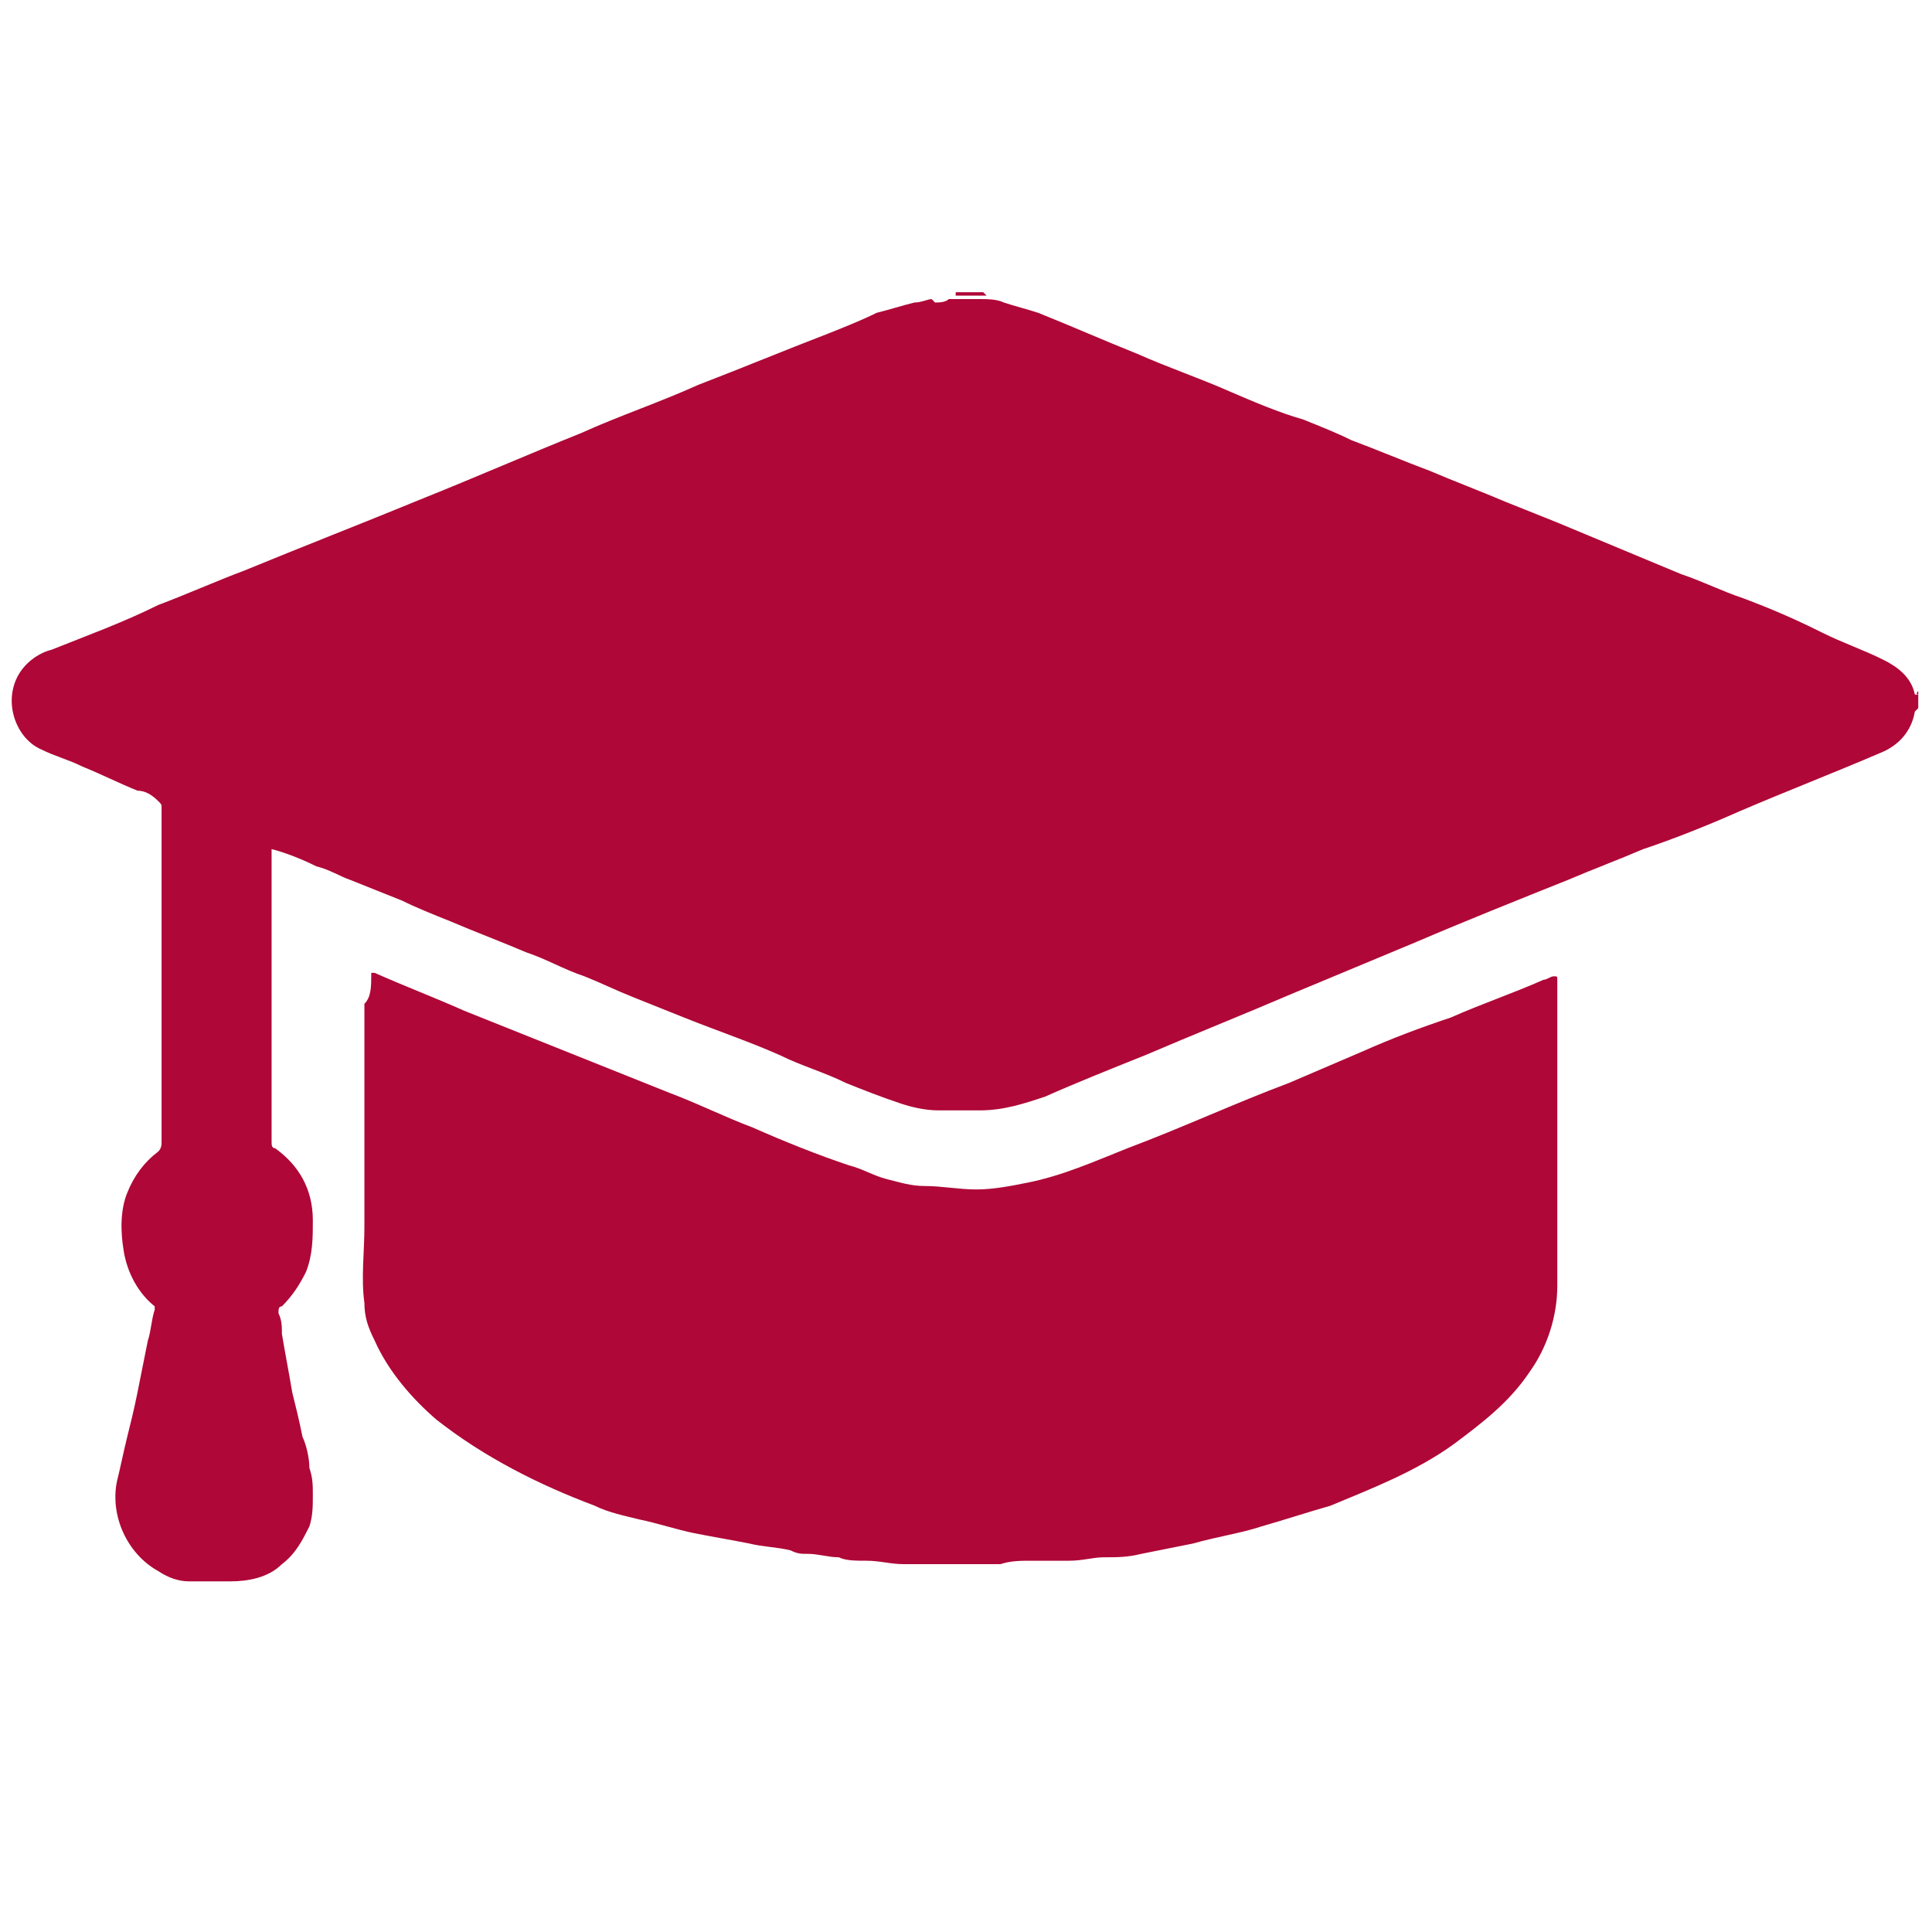
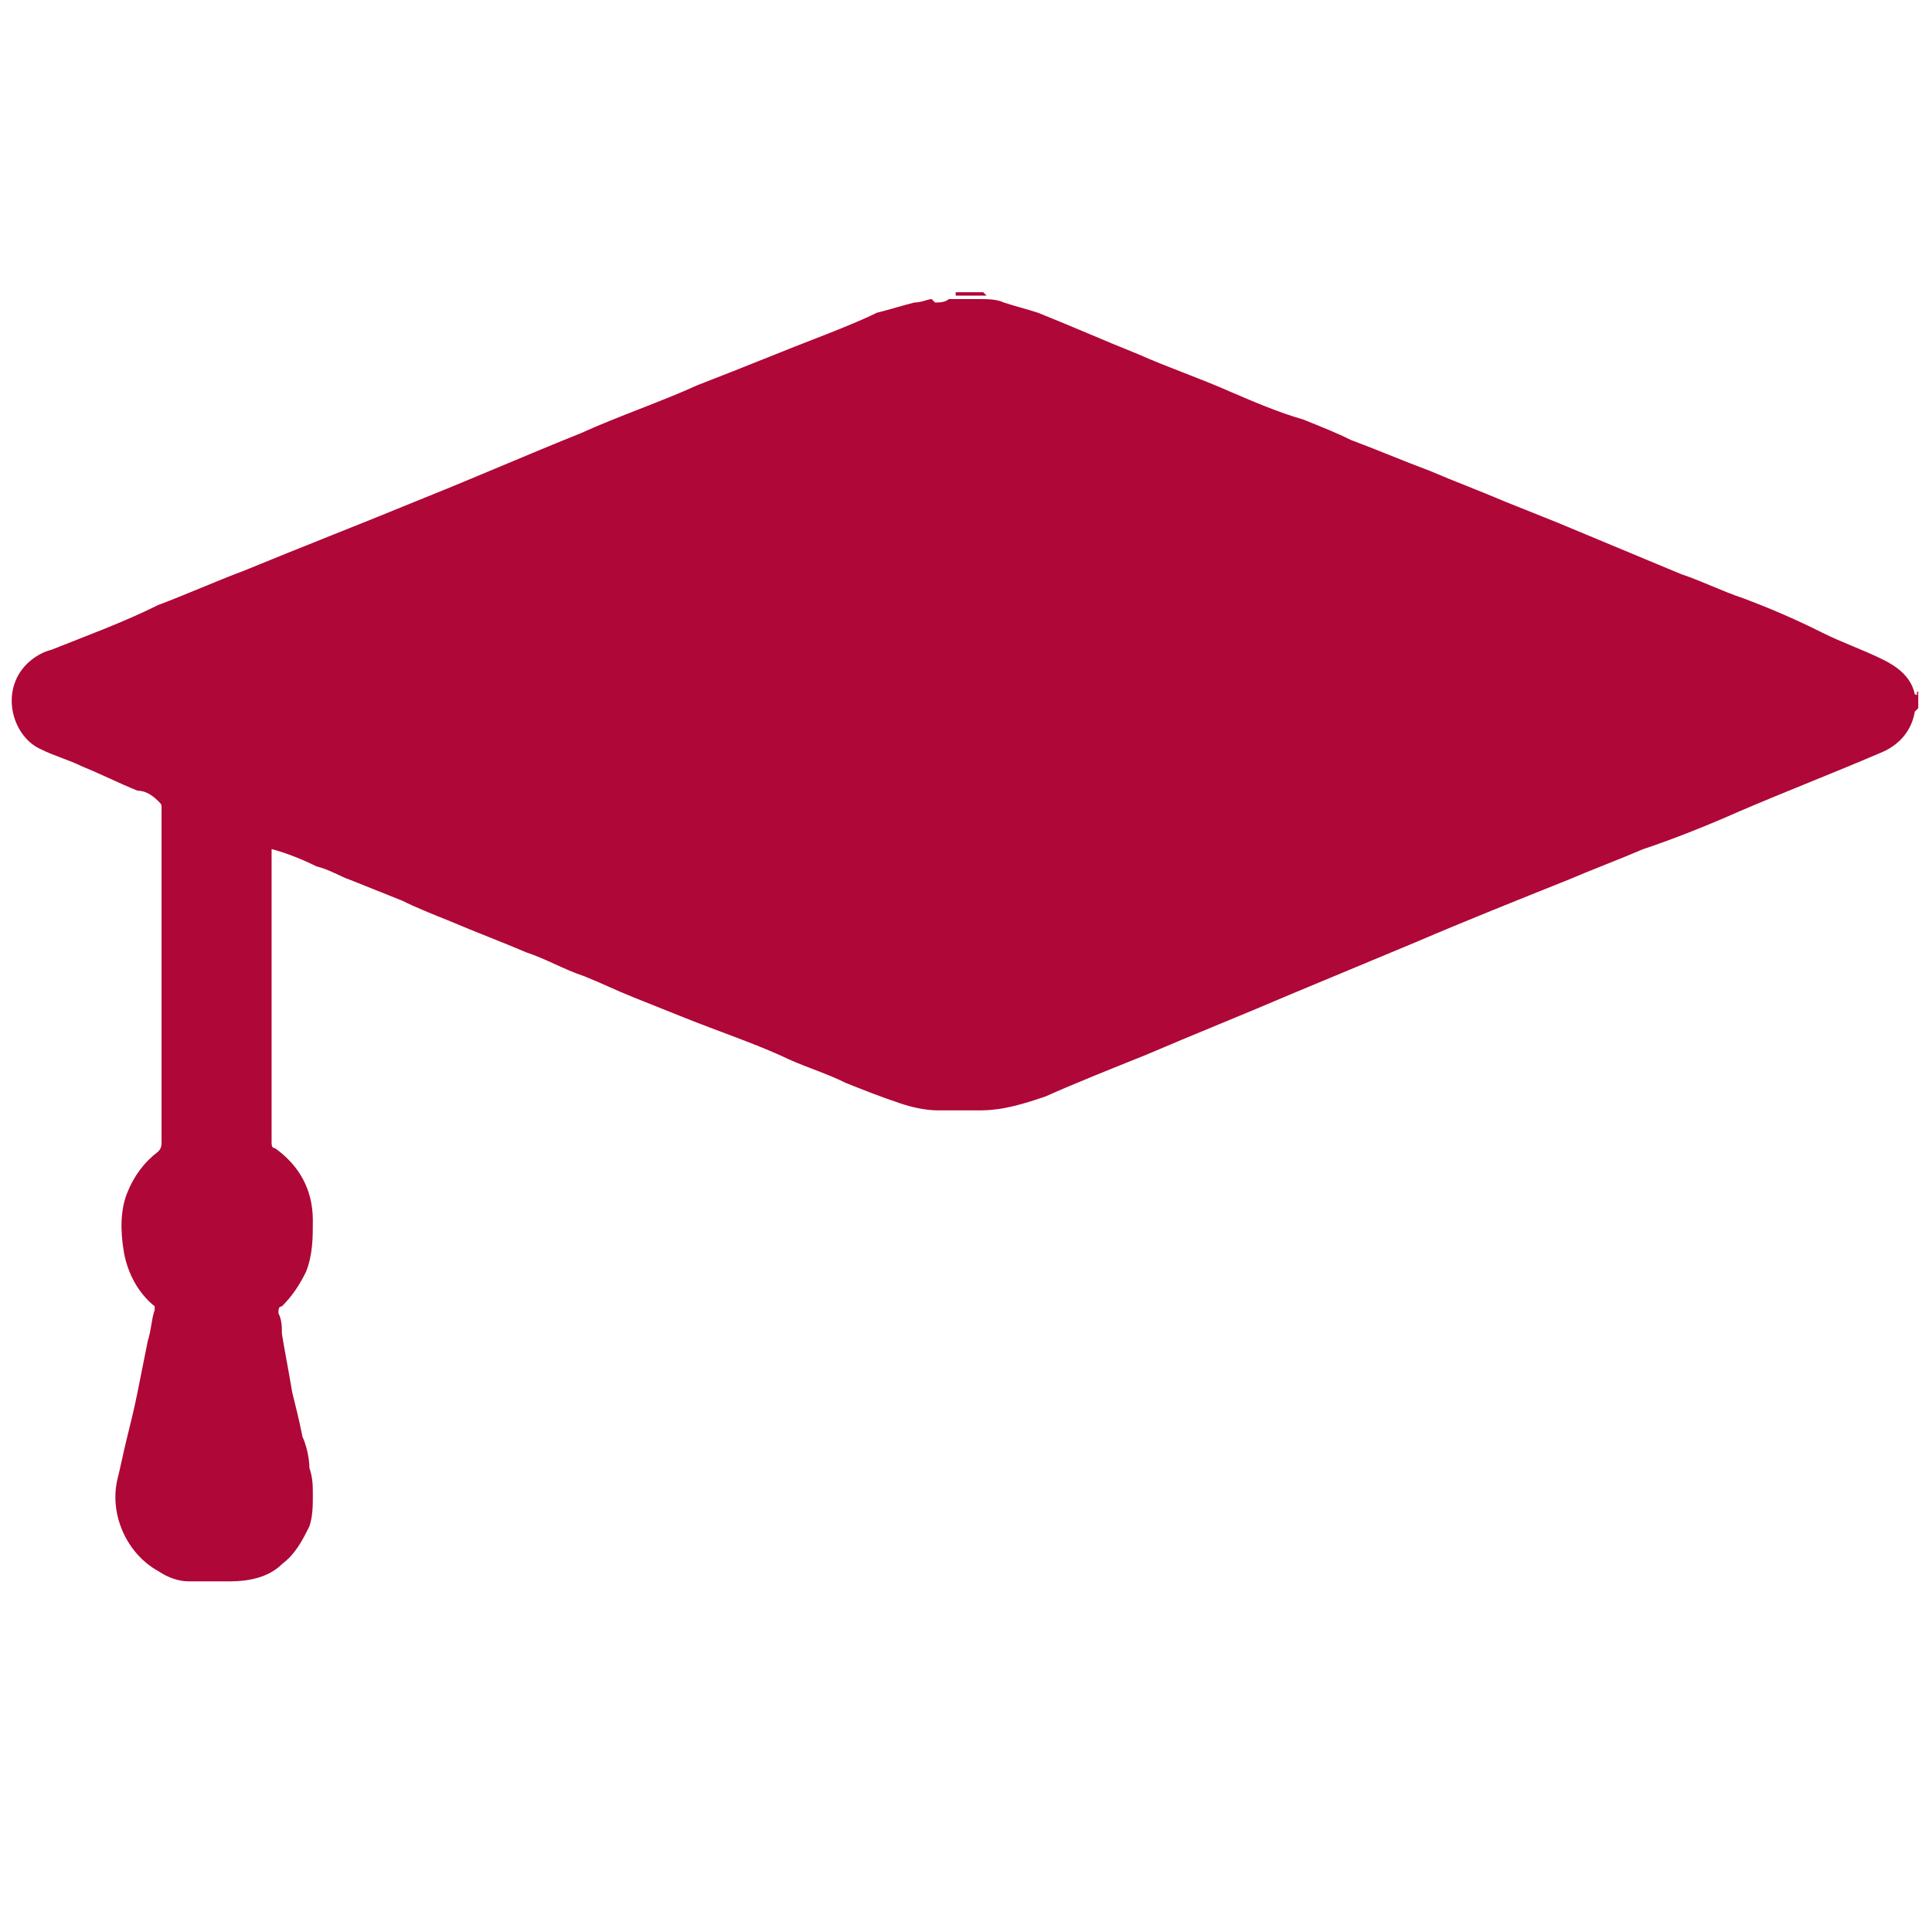
<svg xmlns="http://www.w3.org/2000/svg" version="1.1" id="Layer_1" x="0px" y="0px" viewBox="0 0 56.2 56.2" style="enable-background:new 0 0 56.2 56.2;" xml:space="preserve">
  <style type="text/css">
	.st0{fill:#AF0737;}
</style>
  <g>
    <path class="st0" d="M55.8,20.2c0,0.1,0,0.3,0,0.4c0,0,0,0-0.1,0.1c-0.1,0.6-0.5,1-1,1.2c-1.4,0.6-2.7,1.1-4.1,1.7   c-0.9,0.4-1.9,0.8-2.8,1.1c-0.7,0.3-1.5,0.6-2.2,0.9c-1.5,0.6-3,1.2-4.4,1.8c-1.2,0.5-2.4,1-3.6,1.5c-1.4,0.6-2.9,1.2-4.3,1.8   c-1,0.4-2,0.8-2.9,1.2c-0.6,0.2-1.2,0.4-1.9,0.4c-0.4,0-0.8,0-1.2,0c-0.4,0-0.8-0.1-1.1-0.2c-0.6-0.2-1.1-0.4-1.6-0.6   c-0.6-0.3-1.3-0.5-1.9-0.8c-0.9-0.4-1.8-0.7-2.8-1.1c-0.5-0.2-1-0.4-1.5-0.6c-0.5-0.2-0.9-0.4-1.4-0.6c-0.6-0.2-1.1-0.5-1.7-0.7   c-0.7-0.3-1.5-0.6-2.2-0.9c-0.5-0.2-1-0.4-1.4-0.6c-0.5-0.2-1-0.4-1.5-0.6c-0.3-0.1-0.6-0.3-1-0.4c-0.4-0.2-0.9-0.4-1.3-0.5   c0,0.1,0,0.1,0,0.1c0,2.8,0,5.6,0,8.4c0,0.1,0,0.2,0.1,0.2c0.7,0.5,1.1,1.2,1.1,2.1c0,0.5,0,1-0.2,1.5c-0.2,0.4-0.4,0.7-0.7,1   c-0.1,0-0.1,0.1-0.1,0.2c0.1,0.2,0.1,0.4,0.1,0.6c0.1,0.6,0.2,1.1,0.3,1.7c0.1,0.4,0.2,0.8,0.3,1.3C8.9,42,9,42.4,9,42.7   c0.1,0.3,0.1,0.5,0.1,0.8c0,0.3,0,0.6-0.1,0.9c-0.2,0.4-0.4,0.8-0.8,1.1c-0.4,0.4-1,0.5-1.5,0.5c-0.4,0-0.8,0-1.2,0   c-0.3,0-0.6-0.1-0.9-0.3c-0.9-0.5-1.4-1.6-1.2-2.6c0.1-0.4,0.2-0.9,0.3-1.3C3.8,41.4,3.9,41,4,40.5c0.1-0.5,0.2-1,0.3-1.5   c0.1-0.3,0.1-0.6,0.2-0.9c0,0,0-0.1,0-0.1c-0.5-0.4-0.8-1-0.9-1.6c-0.1-0.6-0.1-1.2,0.1-1.7c0.2-0.5,0.5-0.9,0.9-1.2   c0.1-0.1,0.1-0.2,0.1-0.3c0-2.9,0-5.9,0-8.8c0-0.3,0-0.6,0-0.9c0-0.1,0-0.1-0.1-0.2C4.4,23.1,4.2,23,4,23c-0.5-0.2-1.1-0.5-1.6-0.7   C2,22.1,1.6,22,1.2,21.8c-0.7-0.3-1.1-1.3-0.7-2.1c0.2-0.4,0.6-0.7,1-0.8c1-0.4,2.1-0.8,3.1-1.3c0.8-0.3,1.7-0.7,2.5-1   c1.7-0.7,3.5-1.4,5.2-2.1c1.5-0.6,3.1-1.3,4.6-1.9c1.1-0.5,2.3-0.9,3.4-1.4c1.3-0.5,2.5-1,3.8-1.5c0.5-0.2,1-0.4,1.4-0.6   c0.4-0.1,0.7-0.2,1.1-0.3c0.2,0,0.4-0.1,0.5-0.1c0,0,0.1,0.1,0.1,0.1c0.1,0,0.3,0,0.4-0.1c0.3,0,0.6,0,0.9,0c0.2,0,0.5,0,0.7,0.1   c0,0,0,0,0,0c0.3,0.1,0.7,0.2,1,0.3c1,0.4,1.9,0.8,2.9,1.2c0.9,0.4,1.8,0.7,2.7,1.1c0.7,0.3,1.4,0.6,2.1,0.8c0.5,0.2,1,0.4,1.4,0.6   c0.8,0.3,1.5,0.6,2.3,0.9c0.7,0.3,1.5,0.6,2.2,0.9c0.5,0.2,1,0.4,1.5,0.6c1.2,0.5,2.4,1,3.6,1.5c0.6,0.2,1.2,0.5,1.8,0.7   c0.8,0.3,1.5,0.6,2.3,1c0.6,0.3,1.2,0.5,1.8,0.8c0.4,0.2,0.8,0.5,0.9,1c0,0,0.1,0,0.1,0.1c0,0,0,0,0,0.1   C55.8,20.2,55.7,20.2,55.8,20.2z" />
    <path class="st0" d="M28.7,8.6L28.7,8.6c-0.3,0-0.6,0-0.9,0c0,0,0-0.1,0-0.1c0.3,0,0.5,0,0.8,0C28.6,8.5,28.6,8.5,28.7,8.6z" />
    <path class="st0" d="M28.7,8.6c0,0-0.1-0.1-0.1-0.1C28.6,8.5,28.6,8.5,28.7,8.6C28.7,8.5,28.7,8.5,28.7,8.6z" />
    <path class="st0" d="M55.8,20.2c-0.1,0,0-0.1,0-0.1C55.8,20.2,55.8,20.2,55.8,20.2z" />
-     <path class="st0" d="M10.8,28.3c0,0,0.1,0,0.1,0c0.9,0.4,1.7,0.7,2.6,1.1c1,0.4,2,0.8,3,1.2c1,0.4,2,0.8,3,1.2   c0.8,0.3,1.6,0.7,2.4,1c0.9,0.4,1.9,0.8,2.8,1.1c0.4,0.1,0.7,0.3,1.1,0.4c0.4,0.1,0.7,0.2,1.1,0.2c0.5,0,1,0.1,1.5,0.1   c0.5,0,1-0.1,1.5-0.2c1-0.2,1.9-0.6,2.9-1c1.6-0.6,3.1-1.3,4.7-1.9c0.7-0.3,1.4-0.6,2.1-0.9c0.9-0.4,1.7-0.7,2.6-1   c0.9-0.4,1.8-0.7,2.7-1.1c0.1,0,0.2-0.1,0.3-0.1c0.1,0,0.1,0,0.1,0.1c0,0,0,0,0,0c0,2,0,4.1,0,6.1c0,0.9,0,1.9,0,2.8   c0,0.9-0.3,1.8-0.8,2.5c-0.6,0.9-1.4,1.5-2.2,2.1c-1.1,0.8-2.4,1.3-3.6,1.8c-0.7,0.2-1.3,0.4-2,0.6c-0.6,0.2-1.3,0.3-2,0.5   c-0.5,0.1-1,0.2-1.5,0.3c-0.4,0.1-0.7,0.1-1.1,0.1c-0.3,0-0.6,0.1-1,0.1c-0.2,0-0.3,0-0.5,0c-0.2,0-0.4,0-0.6,0   c-0.3,0-0.6,0-0.9,0.1c-0.7,0-1.4,0-2.1,0c-0.2,0-0.5,0-0.7,0c-0.4,0-0.7-0.1-1.1-0.1c-0.3,0-0.6,0-0.8-0.1c-0.3,0-0.6-0.1-0.9-0.1   c-0.2,0-0.3,0-0.5-0.1c-0.4-0.1-0.8-0.1-1.2-0.2c-0.5-0.1-1.1-0.2-1.6-0.3c-0.5-0.1-1.1-0.3-1.6-0.4c-0.4-0.1-0.9-0.2-1.3-0.4   c-1.6-0.6-3.2-1.4-4.6-2.5c-0.7-0.6-1.4-1.4-1.8-2.3c-0.2-0.4-0.3-0.7-0.3-1.1c-0.1-0.7,0-1.5,0-2.2c0-2.2,0-4.3,0-6.5   C10.8,29,10.8,28.7,10.8,28.3C10.8,28.4,10.8,28.3,10.8,28.3z" />
    <path class="st0" d="M10.8,28.3C10.8,28.3,10.8,28.4,10.8,28.3C10.8,28.4,10.8,28.3,10.8,28.3z" />
    <path class="st0" d="M45.3,28.4C45.3,28.4,45.3,28.4,45.3,28.4C45.3,28.4,45.3,28.4,45.3,28.4z" />
  </g>
</svg>